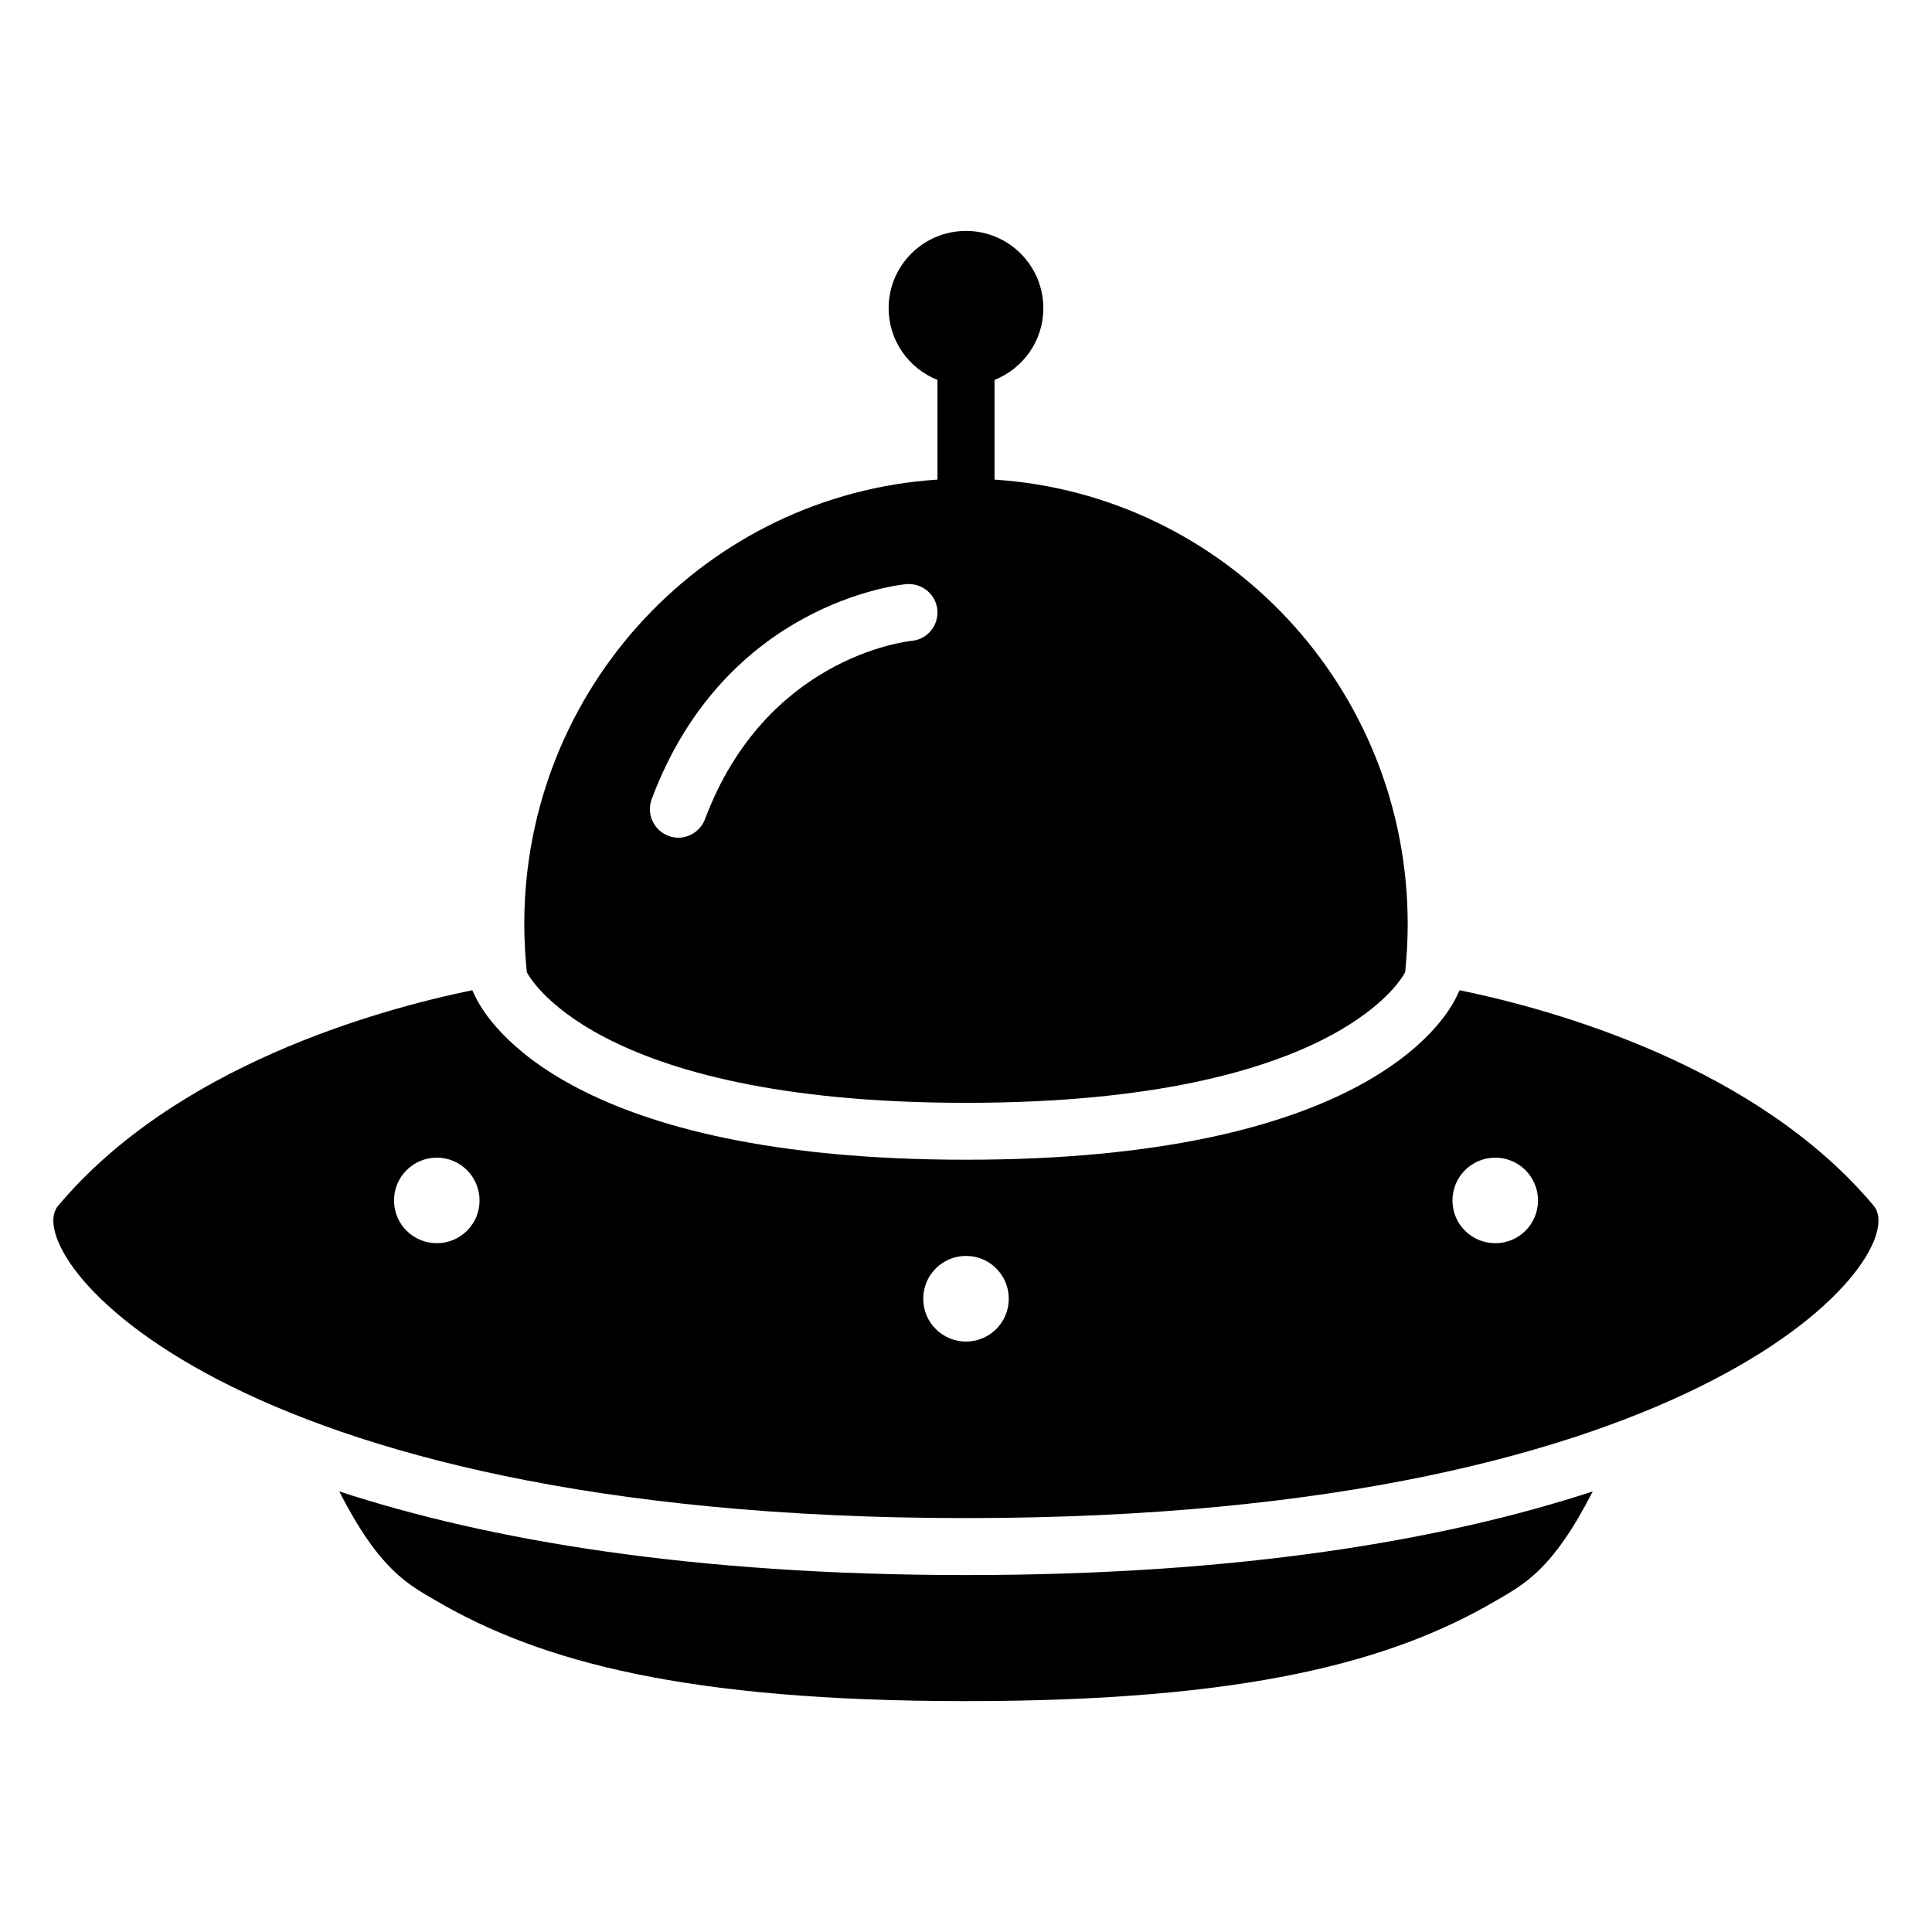
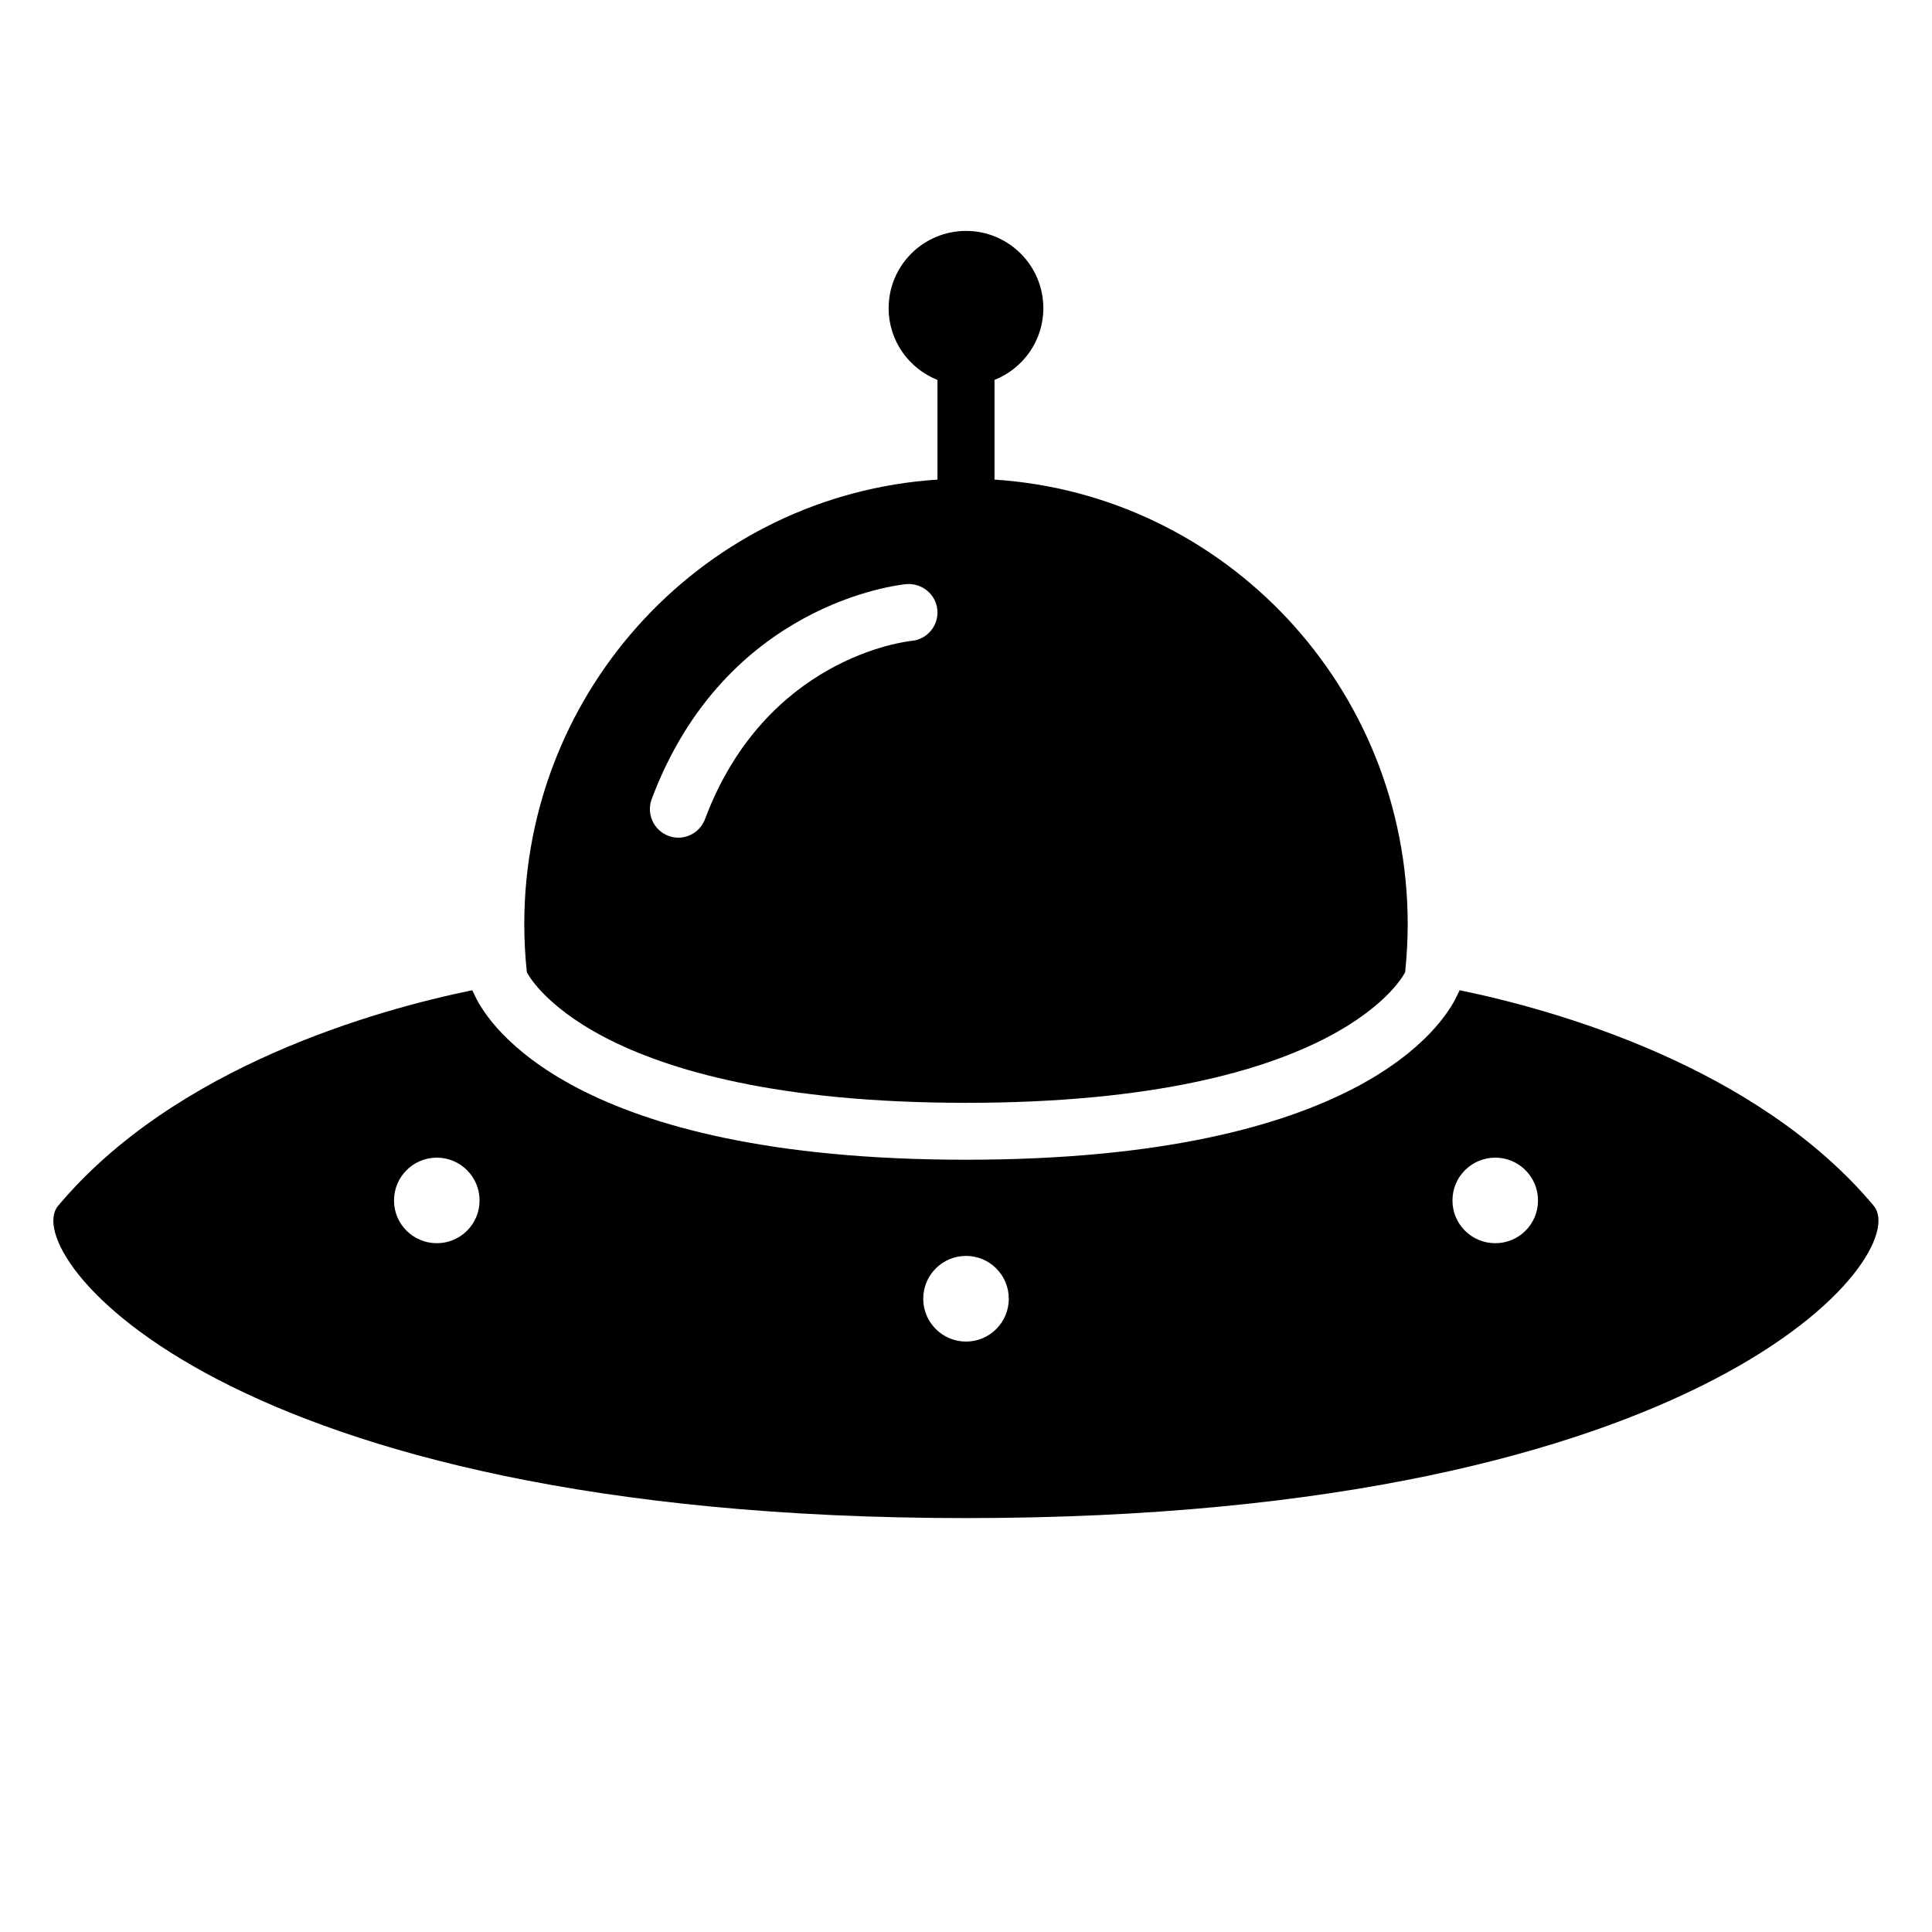
<svg xmlns="http://www.w3.org/2000/svg" fill="#000000" width="800px" height="800px" version="1.1" viewBox="144 144 512 512">
  <g>
    <path d="m400.02 436.26c99.848 0 116.36-34.621 116.36-34.621 0.426-4.188 0.676-8.422 0.676-12.707 0-62.723-48.398-113.86-109.5-117.83v-26.418c7.559-3.008 12.941-10.359 12.941-19.004 0-11.32-9.195-20.484-20.484-20.484-11.32 0-20.516 9.164-20.516 20.484 0 8.645 5.383 15.996 12.941 19.004v26.418c-61.102 3.969-109.5 55.105-109.5 117.83 0 4.266 0.25 8.516 0.676 12.707 0.004 0 16.52 34.621 116.4 34.621zm-83.305-80.516c19.461-51.906 65.527-56.758 67.465-56.945 4.156-0.332 7.84 2.676 8.234 6.832 0.363 4.156-2.676 7.84-6.832 8.203-1.746 0.188-38.715 4.551-54.742 47.23-1.133 3.039-4.031 4.93-7.07 4.93-0.898 0-1.777-0.156-2.644-0.488-3.891-1.48-5.887-5.824-4.41-9.762z" />
-     <path d="m233.9 539.24c10.707 20.941 18.262 24.625 25.773 29.031 27.582 16.105 66.203 26.543 140.31 26.543 74.141 0 112.76-10.422 140.34-26.543 7.512-4.394 15.066-8.094 25.773-29.031-39.422 12.91-93.504 22.168-166.08 22.168-72.602 0-126.7-9.258-166.12-22.168z" />
    <path d="m640.6 463.59c-31.062-37.078-84.656-52.004-109.79-57.168l-0.805 1.684c-3.449 7.227-25.898 43.234-130.02 43.234-104.12 0-126.57-36.008-130.02-43.234l-0.805-1.684c-25.16 5.164-78.719 20.074-109.79 57.168-10.453 12.484 43.391 82.719 240.59 82.719 197.2 0 251.08-70.234 240.62-82.719zm-380.83 9.871c-6.266 0-11.352-5.039-11.352-11.32s5.07-11.352 11.352-11.352c6.234 0 11.32 5.07 11.32 11.352s-5.086 11.32-11.32 11.32zm140.25 26.07c-6.266 0-11.352-5.07-11.352-11.352s5.07-11.352 11.352-11.352c6.234 0 11.32 5.07 11.32 11.352s-5.086 11.352-11.32 11.352zm140.25-26.07c-6.266 0-11.352-5.039-11.352-11.32s5.07-11.352 11.352-11.352c6.234 0 11.32 5.07 11.32 11.352s-5.07 11.32-11.32 11.32z" />
  </g>
</svg>